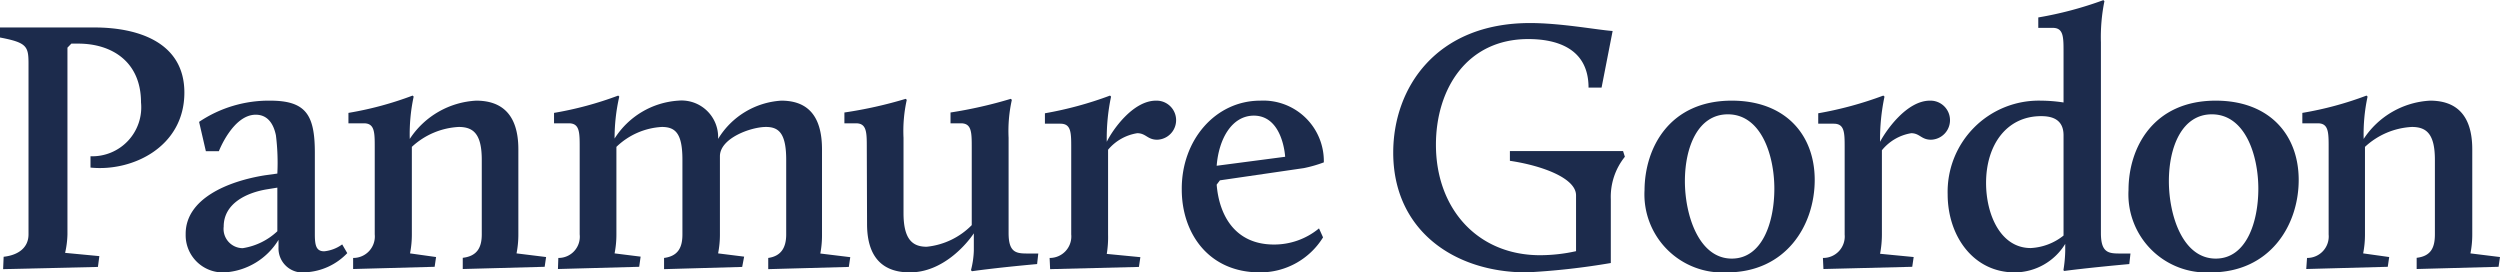
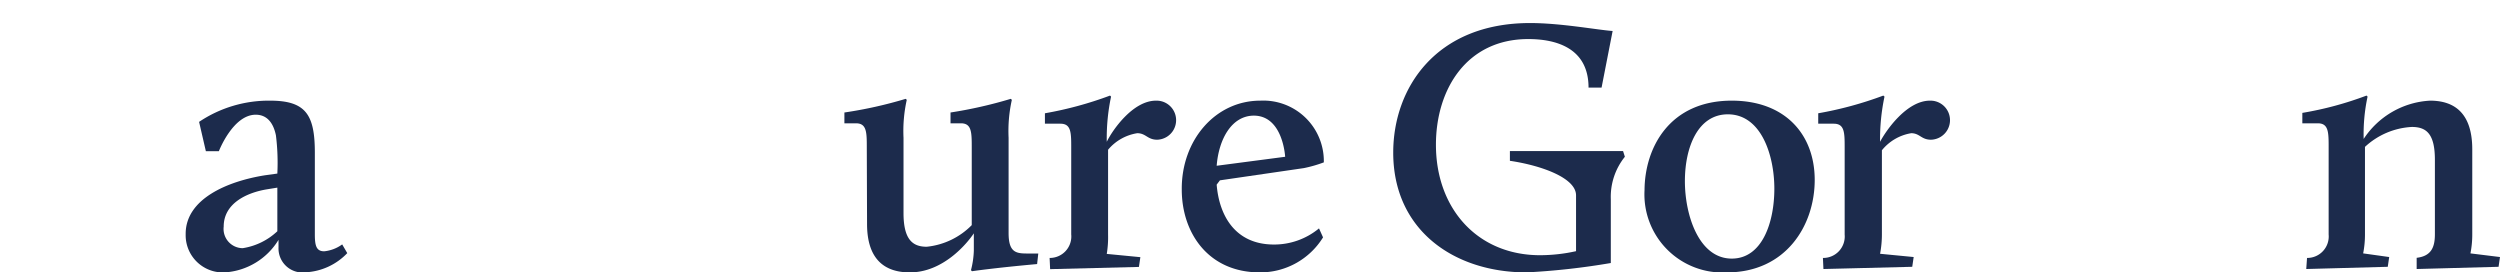
<svg xmlns="http://www.w3.org/2000/svg" width="192" height="20.92" viewBox="0 0 192 20.92">
  <defs>
    <style>
      .cls-1 {
        fill: #1c2b4c;
      }
    </style>
  </defs>
  <g id="Layer_2" data-name="Layer 2">
    <g id="Layer_1-2" data-name="Layer 1">
      <g>
-         <path class="cls-1" d="M.28,19.72C1.44,19.59,2.19,19,2.19,18V4.88c0-1.33-.14-1.61-2.19-2V2.11H7.26c3.24,0,6.9,1.08,6.9,5,0,4.18-4,6.09-7.21,5.76V12a3.76,3.76,0,0,0,3.88-4.13c0-3.13-2.24-4.52-4.82-4.52H5.48l-.3.31V18A7,7,0,0,1,5,19.42l2.63.25-.11.83-7.28.17Z" />
        <path class="cls-1" d="M20.36,13.46l.94-.13a16.9,16.9,0,0,0-.11-2.94c-.19-.92-.66-1.58-1.55-1.58-1.75,0-2.83,2.8-2.83,2.8h-1l-.52-2.25a9.6,9.6,0,0,1,5.45-1.63c2.75,0,3.44,1.08,3.44,4V18c0,.86.11,1.3.72,1.3a2.83,2.83,0,0,0,1.38-.53l.39.67a4.76,4.76,0,0,1-3.16,1.47A1.85,1.85,0,0,1,21.39,19v-.58a5.22,5.22,0,0,1-4.13,2.5,2.86,2.86,0,0,1-3-2.94C14.24,15.26,17.51,13.91,20.36,13.46Zm.94,4.3V14.41l-.8.13c-1.52.25-3.32,1.06-3.32,2.86a1.48,1.48,0,0,0,1.46,1.66A5,5,0,0,0,21.3,17.76Z" />
-         <path class="cls-1" d="M27.12,19.81A1.65,1.65,0,0,0,28.78,18V11.33c0-1.16,0-1.86-.83-1.86H26.76v-.8a26.15,26.15,0,0,0,4.93-1.33l.08.08a13.67,13.67,0,0,0-.3,3.25,6.51,6.51,0,0,1,5.1-2.94c1.91,0,3.24,1,3.24,3.74V18a7.46,7.46,0,0,1-.14,1.46l2.27.28-.11.75-6.29.17v-.86C36.65,19.67,37,19,37,18V12.27c0-2-.66-2.52-1.77-2.52a5.72,5.72,0,0,0-3.6,1.53V18a7.46,7.46,0,0,1-.14,1.46l2,.28-.11.75-6.26.17Z" />
-         <path class="cls-1" d="M42.88,19.81A1.63,1.63,0,0,0,44.52,18V11.33c0-1.16,0-1.86-.83-1.86H42.55v-.8a26.74,26.74,0,0,0,4.93-1.33l.08.08a14.34,14.34,0,0,0-.36,3.22,6.28,6.28,0,0,1,4.88-2.91,2.81,2.81,0,0,1,3.07,2.94A6.11,6.11,0,0,1,60,7.73c1.88,0,3.13,1,3.13,3.74V18A7.46,7.46,0,0,1,63,19.47l2.3.28-.11.75L59,20.67v-.86c1-.14,1.38-.81,1.38-1.8V12.27c0-2-.55-2.52-1.55-2.52-1.16,0-3.54.86-3.54,2.25v6a7.46,7.46,0,0,1-.14,1.46l2,.25L57,20.5l-6,.17v-.86c1.08-.14,1.41-.81,1.41-1.8V12.27c0-2-.52-2.52-1.58-2.52a5.45,5.45,0,0,0-3.49,1.53V18a7.46,7.46,0,0,1-.14,1.46l2,.25-.11.78-6.24.17Z" />
        <path class="cls-1" d="M66.57,11.36c0-1.19,0-1.89-.83-1.89h-.89V8.64a32.82,32.82,0,0,0,4.71-1.05l.08.08a11,11,0,0,0-.25,2.91v5.79c0,2.05.72,2.58,1.78,2.58a5.64,5.64,0,0,0,3.46-1.66V11.36c0-1.19,0-1.89-.83-1.89H73V8.64a33.94,33.94,0,0,0,4.63-1.05l.08.08a11,11,0,0,0-.25,2.91V17.9c0,1.57.64,1.57,1.56,1.57h.72l-.09.81c-3.32.3-5,.55-5,.55l-.08-.08a6.68,6.68,0,0,0,.22-1.5V17.92c-.56.84-2.39,3-4.91,3-2,0-3.29-1.06-3.29-3.72Z" />
        <path class="cls-1" d="M80.61,19.81A1.65,1.65,0,0,0,82.27,18V11.36c0-1.17,0-1.86-.83-1.86H80.25V8.7a28,28,0,0,0,5-1.36l.08.08A15.48,15.48,0,0,0,85,10.89C85.43,10,87,7.73,88.78,7.73a1.48,1.48,0,1,1,.09,3c-.75,0-.86-.5-1.53-.5A3.66,3.66,0,0,0,85.1,11.5V18A8,8,0,0,1,85,19.5l2.58.25-.11.75-6.82.17Z" />
        <path class="cls-1" d="M96.79,7.73a4.65,4.65,0,0,1,4.88,4.74,10.11,10.11,0,0,1-1.53.44l-6.45.94-.25.33c.19,2.36,1.41,4.6,4.4,4.6a5.4,5.4,0,0,0,3.46-1.24l.31.69a5.67,5.67,0,0,1-4.85,2.69c-4,0-6-3.08-6-6.35C90.72,10.78,93.33,7.73,96.79,7.73Zm-3.35,5,5.26-.69s-.16-3.16-2.41-3.16C94.6,8.89,93.6,10.67,93.44,12.74Z" />
        <path class="cls-1" d="M117.51,1.77c2.38,0,5.18.53,6.34.61L123,6.73h-1C122,3.68,119.5,3,117.37,3c-4.71,0-7.09,3.83-7.09,8.12,0,4.9,3.19,8.48,8,8.48a12.75,12.75,0,0,0,2.76-.31V15c0-1.33-2.64-2.29-5.08-2.65v-.75h8.69l.14.44a4.91,4.91,0,0,0-1.08,3.26V20.2a55.17,55.17,0,0,1-6.46.72c-5.59,0-10.25-3.25-10.25-9.2C107,6.76,110.28,1.77,117.51,1.77Z" />
        <path class="cls-1" d="M133,7.73c4.1,0,6.37,2.6,6.37,6.09s-2.21,7.1-6.75,7.1a6,6,0,0,1-6.32-6.32C126.32,11.33,128.23,7.73,133,7.73Zm0,12.13c2.36,0,3.27-2.82,3.27-5.37s-1-5.71-3.57-5.71c-2.3,0-3.3,2.52-3.3,5.13S130.47,19.86,133,19.86Z" />
        <path class="cls-1" d="M140,19.81a1.65,1.65,0,0,0,1.67-1.8V11.36c0-1.17,0-1.86-.84-1.86h-1.19V8.7a28,28,0,0,0,5-1.36l.09.08a15.69,15.69,0,0,0-.34,3.47c.47-.89,2.05-3.16,3.83-3.16a1.48,1.48,0,1,1,.08,3c-.75,0-.86-.5-1.52-.5a3.66,3.66,0,0,0-2.25,1.31V18a8,8,0,0,1-.14,1.49l2.58.25-.11.75-6.82.17Z" />
-         <path class="cls-1" d="M156.74,7.73a11.82,11.82,0,0,1,1.74.14V4c0-1.16,0-1.86-.83-1.86h-1.11v-.8a28.24,28.24,0,0,0,5-1.33l.08.08a13.89,13.89,0,0,0-.27,3.16V17.9c0,1.57.63,1.57,1.55,1.57h.72l-.09.81c-3.32.3-5,.53-5,.53l-.06-.06a10.25,10.25,0,0,0,.14-1.5v-.52a4.57,4.57,0,0,1-3.88,2.19c-3.18,0-5.15-2.8-5.15-6A7,7,0,0,1,156.74,7.73Zm1.74,10.36v-7.7c0-1.3-1-1.47-1.72-1.47-2.66,0-4.23,2.22-4.23,5.13,0,2.41,1.1,5,3.43,5A4.38,4.38,0,0,0,158.48,18.09Z" />
-         <path class="cls-1" d="M170.17,7.73c4.1,0,6.37,2.6,6.37,6.09s-2.21,7.1-6.76,7.1a6,6,0,0,1-6.31-6.32C163.47,11.33,165.38,7.73,170.17,7.73Zm0,12.13c2.36,0,3.27-2.82,3.27-5.37s-1-5.71-3.57-5.71c-2.3,0-3.3,2.52-3.3,5.13S167.62,19.86,170.17,19.86Z" />
        <path class="cls-1" d="M177.18,19.81a1.65,1.65,0,0,0,1.66-1.8V11.33c0-1.16,0-1.86-.83-1.86h-1.19v-.8a26.15,26.15,0,0,0,4.93-1.33l.08.08a13.67,13.67,0,0,0-.3,3.25,6.51,6.51,0,0,1,5.1-2.94c1.91,0,3.24,1,3.24,3.74V18a7.46,7.46,0,0,1-.14,1.46l2.27.28-.11.75-6.29.17v-.86C186.71,19.67,187,19,187,18V12.27c0-2-.66-2.52-1.77-2.52a5.72,5.72,0,0,0-3.6,1.53V18a7.46,7.46,0,0,1-.14,1.46l2,.28-.11.75-6.26.17Z" />
      </g>
    </g>
  </g>
</svg>